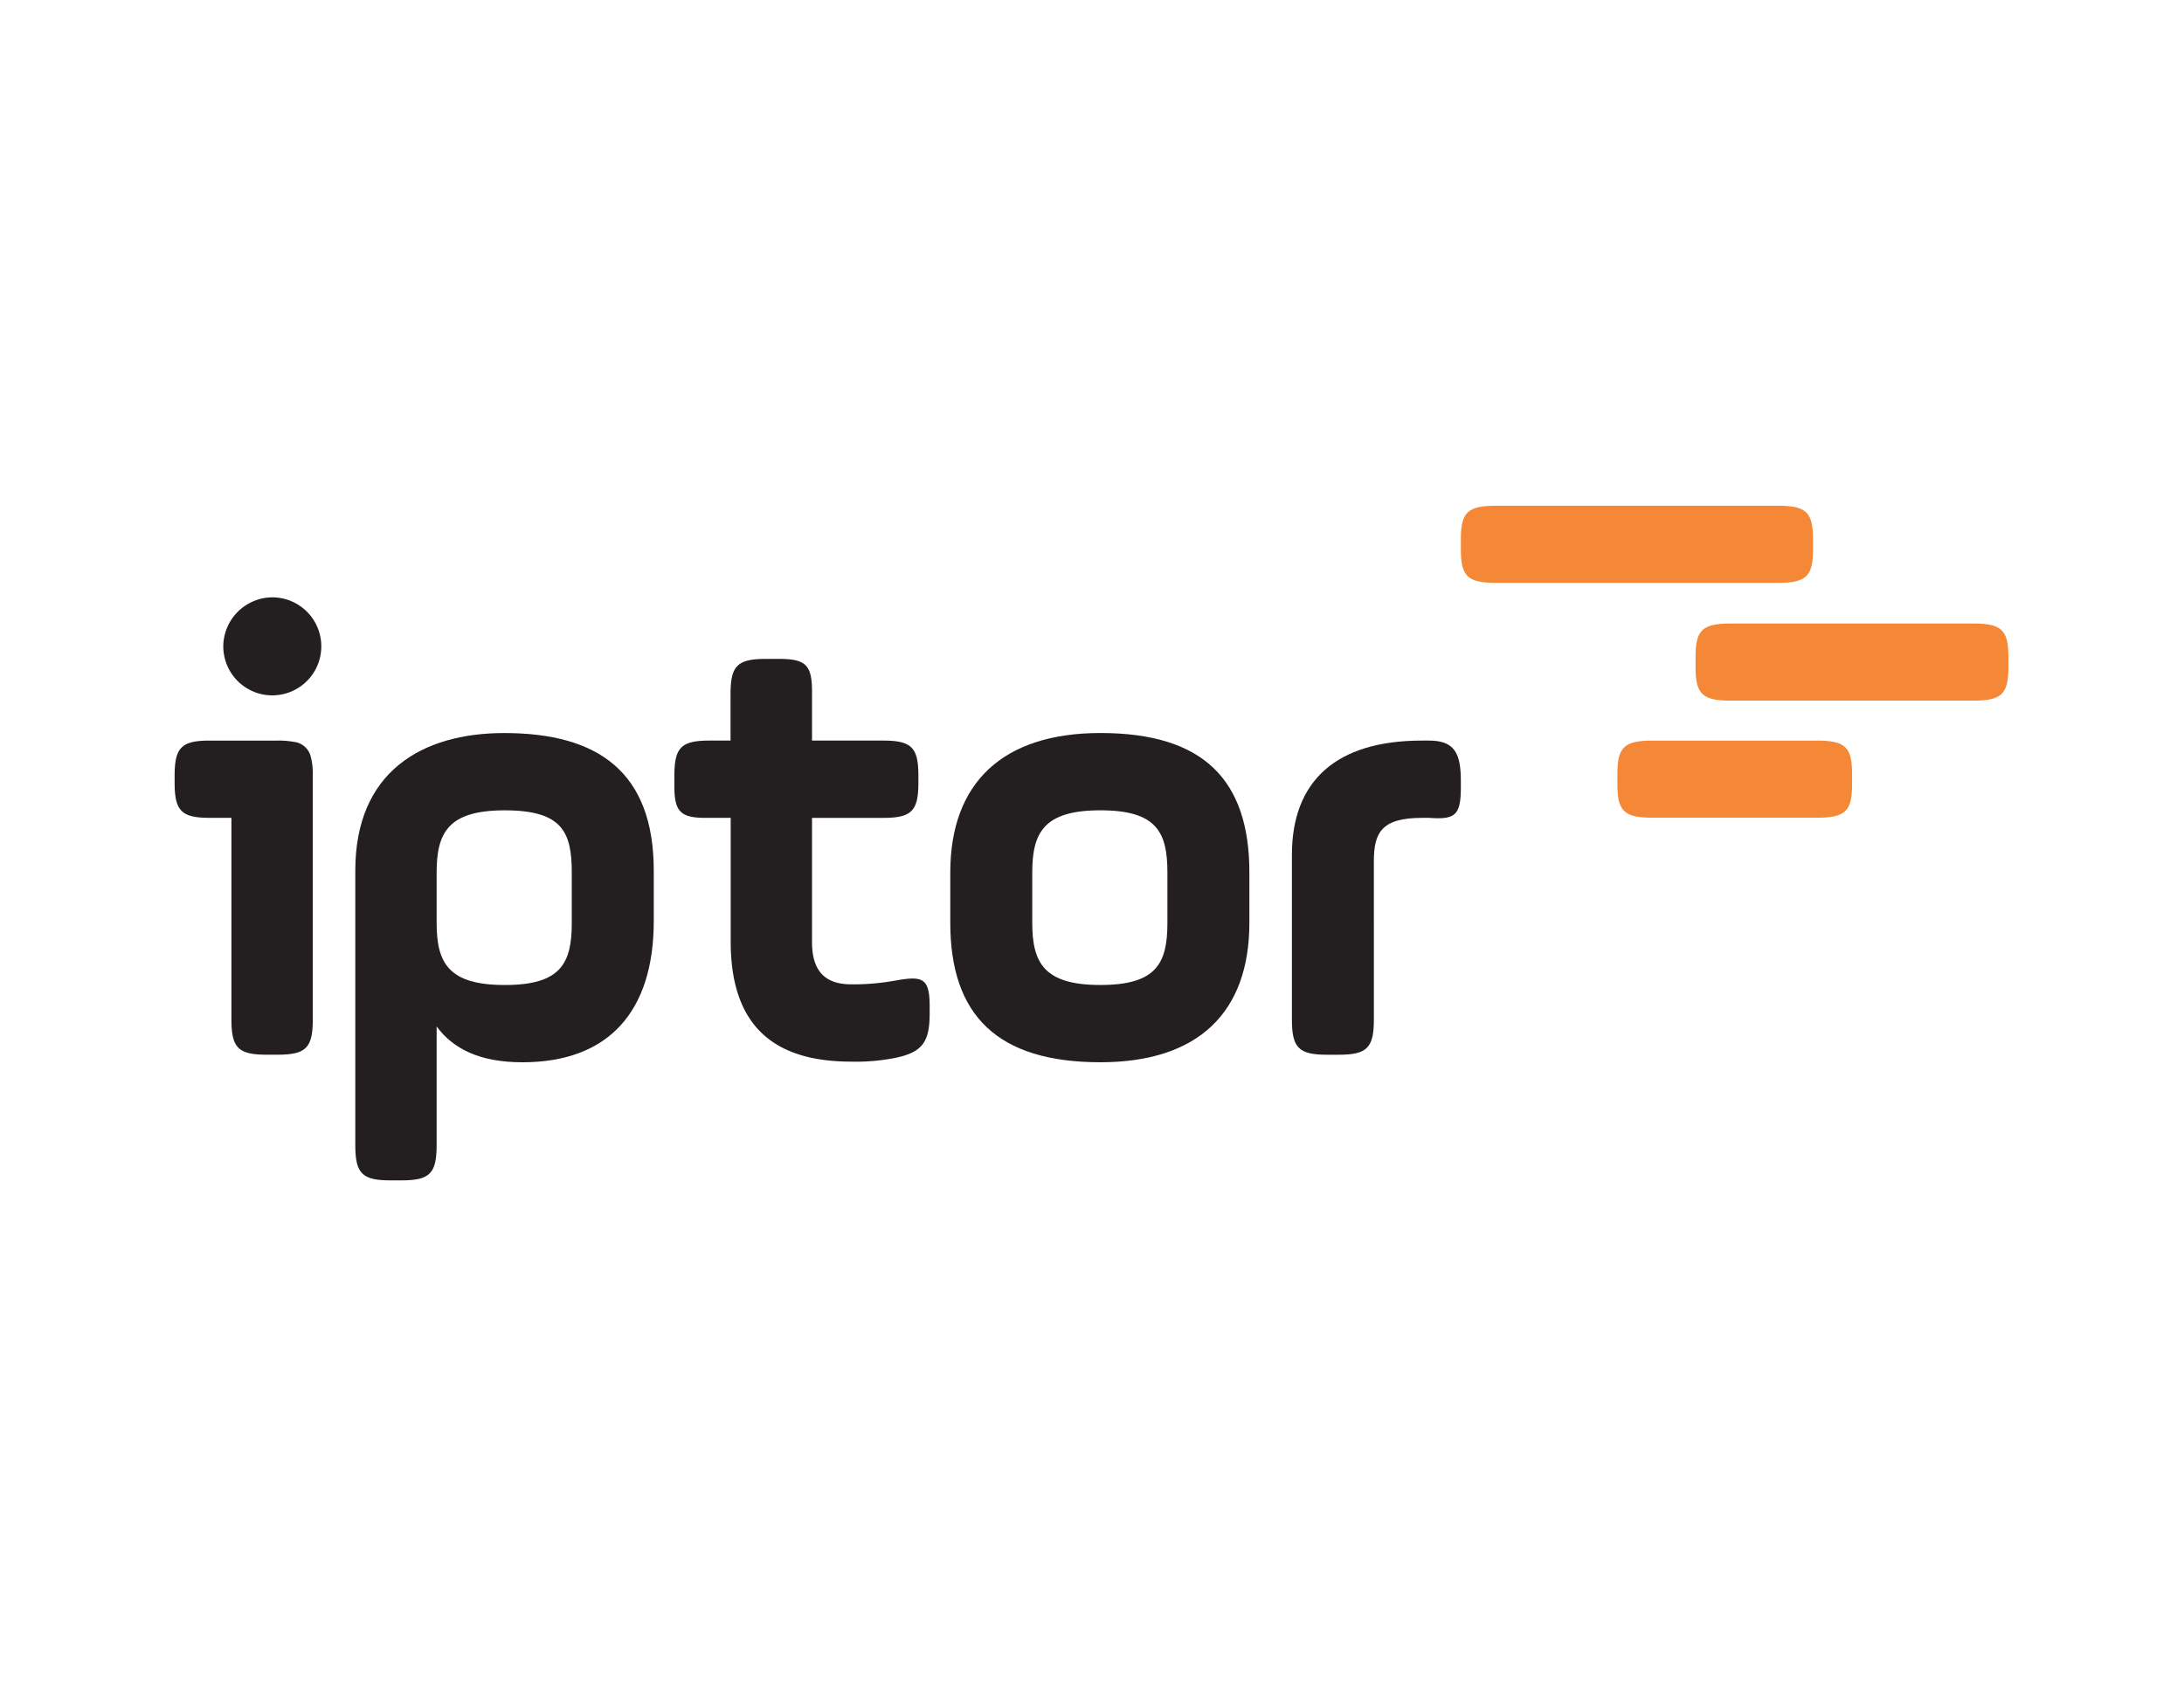
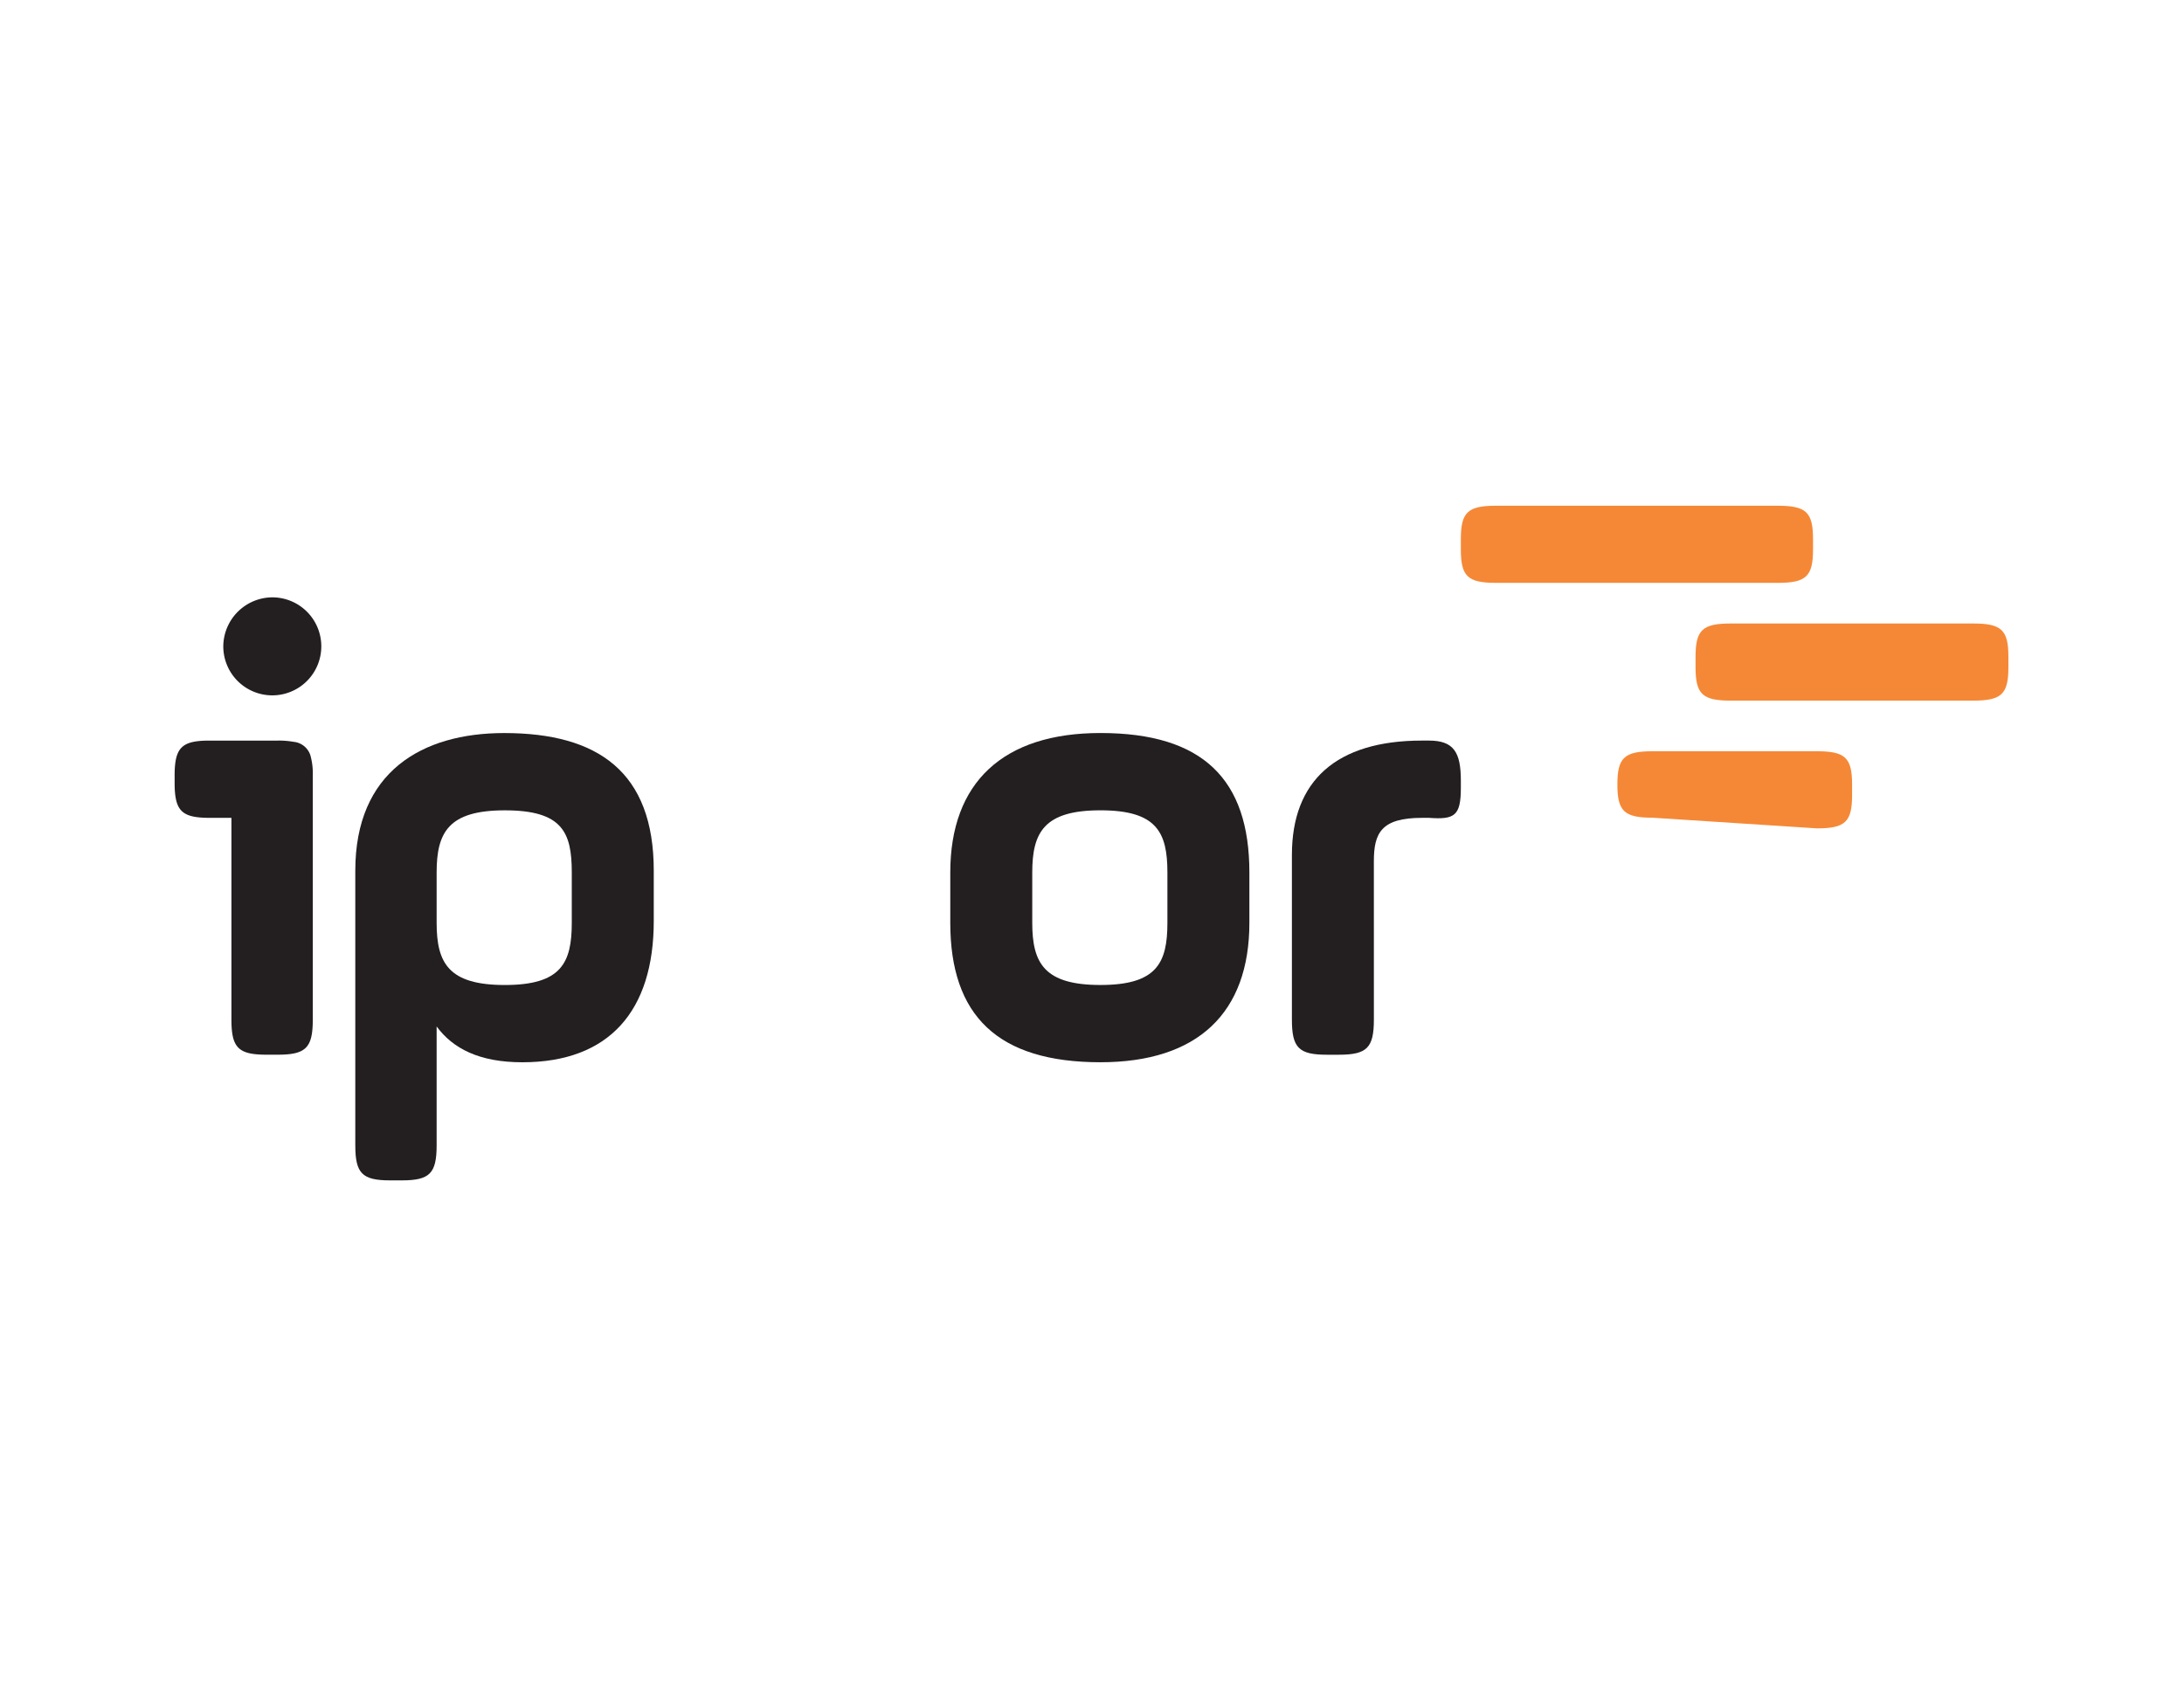
<svg xmlns="http://www.w3.org/2000/svg" viewBox="0 0 443.071 342.071">
  <defs>
    <style>.cls-1{fill:#f58836;}.cls-2{fill:#231f20;}.cls-3{opacity:0;}.cls-4{fill:none;stroke:#fff;stroke-miterlimit:10;}</style>
  </defs>
  <g id="Layer_8" data-name="Layer 8">
    <g id="Iptor">
      <g id="Iptor-2" data-name="Iptor">
        <path class="cls-1" d="M379.653,221.106c-5.711,0-7.11-1.323-7.11-6.741V212.2c0-5.418,1.4-6.741,7.11-6.741H428.9c5.715,0,7.11,1.323,7.11,6.741v2.163c0,5.418-1.395,6.741-7.11,6.741Z" transform="translate(-28.564 -78.964)" />
-         <path class="cls-1" d="M363.794,244.858c-5.714,0-7.109-1.323-7.109-6.741v-2.163c0-5.418,1.395-6.741,7.109-6.741h33.4c5.71,0,7.105,1.323,7.105,6.741v2.163c0,5.418-1.395,6.741-7.105,6.741Z" transform="translate(-28.564 -78.964)" />
+         <path class="cls-1" d="M363.794,244.858c-5.714,0-7.109-1.323-7.109-6.741c0-5.418,1.395-6.741,7.109-6.741h33.4c5.71,0,7.105,1.323,7.105,6.741v2.163c0,5.418-1.395,6.741-7.105,6.741Z" transform="translate(-28.564 -78.964)" />
        <path class="cls-1" d="M332.039,197.212c-5.715,0-7.11-1.323-7.11-6.741v-2.163c0-5.418,1.4-6.741,7.11-6.741h57.226c5.714,0,7.109,1.323,7.109,6.741v2.163c0,5.418-1.4,6.741-7.109,6.741Z" transform="translate(-28.564 -78.964)" />
        <path class="cls-2" d="M91.556,232.288c-.016-.042-.023-.095-.038-.133A3.971,3.971,0,0,0,88.1,229.46a16.925,16.925,0,0,0-3.2-.247H71.1c-5.711,0-7.11,1.4-7.11,7.136v1.4c0,5.737,1.4,7.136,7.11,7.136h4.414V285.8c0,5.737,1.4,7.136,7.109,7.136h2.285c5.714,0,7.11-1.4,7.11-7.136V236.349a13.668,13.668,0,0,0-.46-4.061" transform="translate(-28.564 -78.964)" />
        <path class="cls-2" d="M83.763,200.152a9.942,9.942,0,1,1-9.9,9.942,10.015,10.015,0,0,1,9.9-9.942" transform="translate(-28.564 -78.964)" />
        <path class="cls-2" d="M100.644,255.6c0-20.013,13.455-27.917,30.21-27.917,19.04,0,30.339,7.9,30.339,27.917v10.2c0,18.226-9.014,28.674-26.659,28.674-8.756,0-14.09-2.8-17.39-7.262V311.3c0,5.737-1.4,7.136-7.106,7.136H107.75c-5.711,0-7.106-1.4-7.106-7.136Zm43.919.38c0-8.158-1.9-12.618-13.584-12.618-11.424,0-13.835,4.46-13.835,12.618v10.2c0,8.159,2.411,12.619,13.835,12.619s13.584-4.46,13.584-12.619Z" transform="translate(-28.564 -78.964)" />
        <path class="cls-2" d="M221.349,266.176v-10.2c0-18.226,10.665-28.3,30.465-28.3,20.819,0,30.213,9.433,30.213,28.3v10.2c0,18.226-10.409,28.294-30.213,28.294-20.815,0-30.465-9.429-30.465-28.294m44.049-10.2c0-8.158-2.16-12.618-13.584-12.618s-13.835,4.46-13.835,12.618v10.2c0,8.159,2.41,12.619,13.835,12.619s13.584-4.46,13.584-12.619Z" transform="translate(-28.564 -78.964)" />
        <path class="cls-2" d="M307.285,285.805c0,5.737-1.4,7.14-7.11,7.14h-2.41c-5.715,0-7.11-1.4-7.11-7.14v-33.4c0-15.04,9.014-23.195,26.4-23.195h1.4c5.079,0,6.474,2.422,6.474,8.155v1.4c0,5.737-1.27,6.5-6.474,6.121h-1.4c-8.25,0-9.774,3.057-9.774,8.794Z" transform="translate(-28.564 -78.964)" />
-         <path class="cls-2" d="M210.185,277.9a47,47,0,0,1-8.885.765c-4.824,0-8-2.167-8-8.54V244.891h14.47c5.714,0,7.109-1.4,7.109-7.14v-1.4c0-5.738-1.395-7.14-7.109-7.14H193.3V219.27c0-5.353-1.27-6.627-6.6-6.627H183.88c-5.711,0-7.11,1.4-7.11,7.14v9.429h-4.288c-5.711,0-7.106,1.4-7.106,7.14v2.163c0,5.1,1.266,6.376,6.345,6.376h5.08V270c0,18.611,10.409,24.347,24.5,24.347a40.686,40.686,0,0,0,8.885-.764c5.585-1.148,6.98-3.315,6.98-9.052v-1.4c0-5.733-1.395-6.242-6.98-5.224" transform="translate(-28.564 -78.964)" />
      </g>
    </g>
  </g>
  <g id="Layer_3" data-name="Layer 3">
    <g class="cls-3">
      <line class="cls-4" x1="219.496" y1="0.5" x2="222.472" y2="0.5" />
      <line class="cls-4" x1="219.496" y1="341.571" x2="222.472" y2="341.571" />
    </g>
    <g class="cls-3">
-       <line class="cls-4" x1="0.5" y1="186.988" x2="0.5" y2="184.012" />
      <line class="cls-4" x1="442.571" y1="186.988" x2="442.571" y2="184.012" />
    </g>
  </g>
</svg>